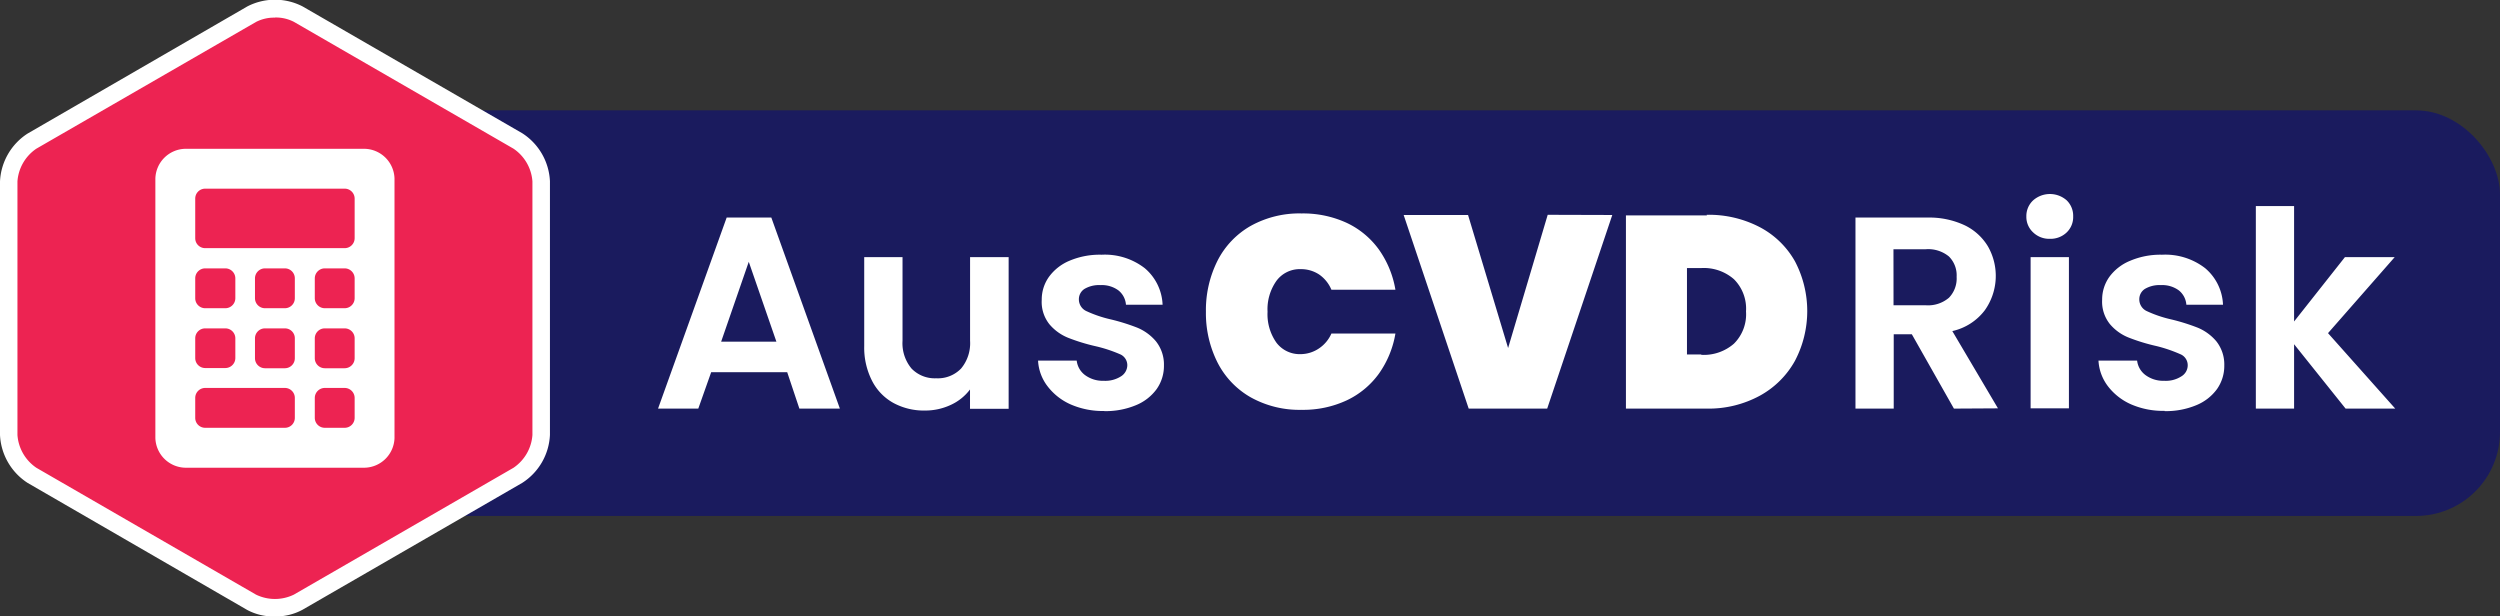
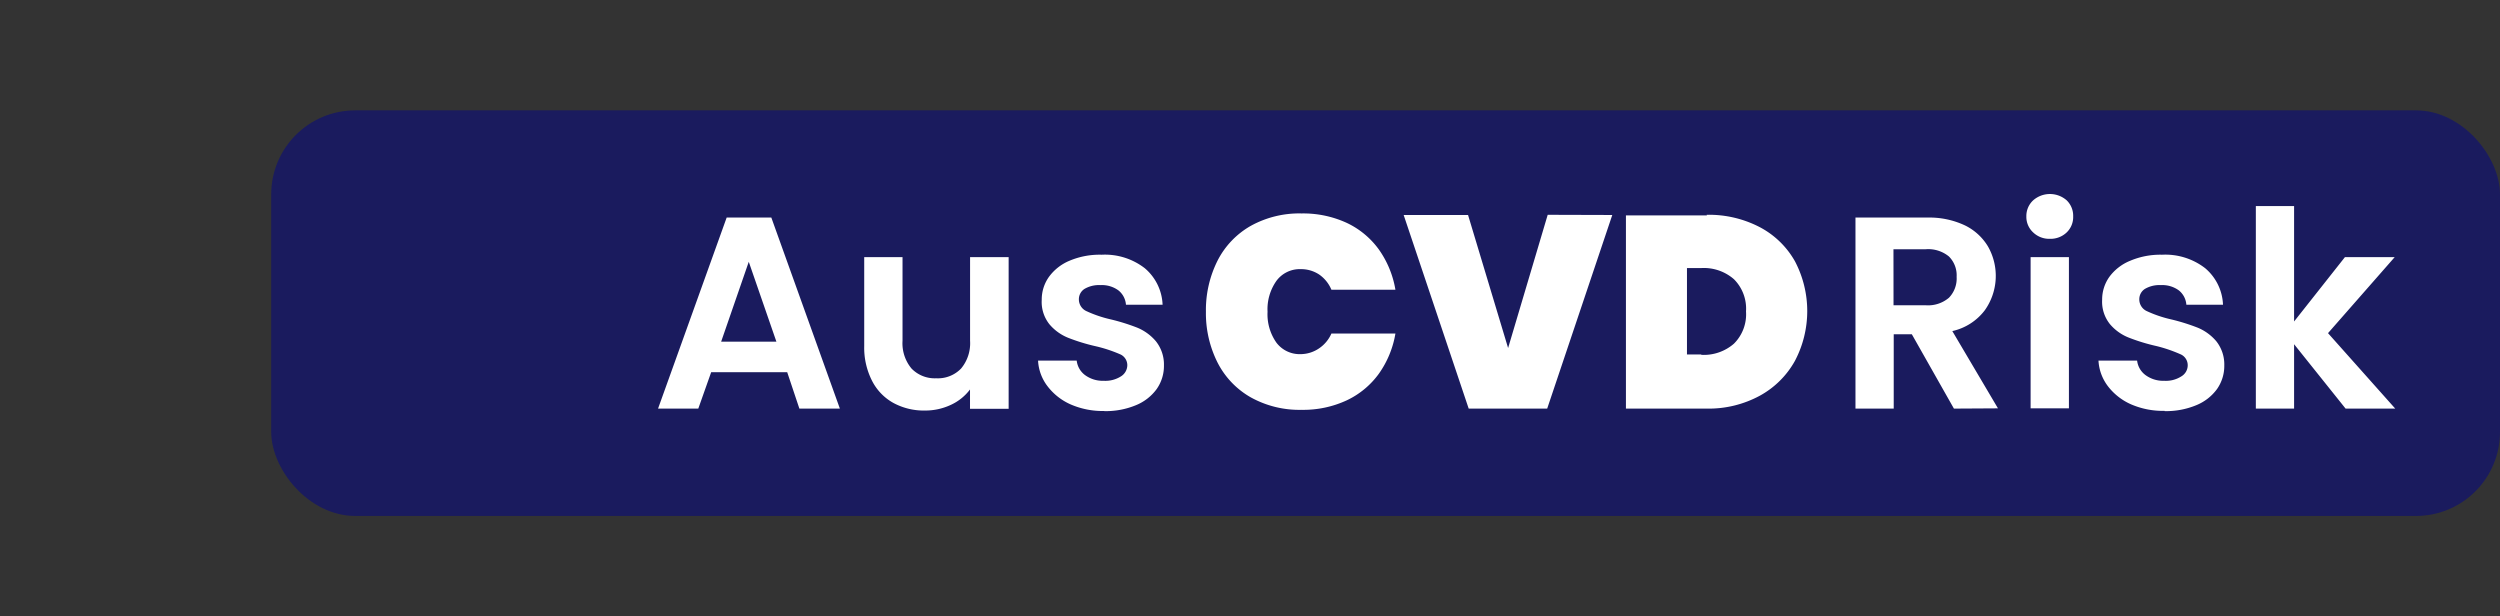
<svg xmlns="http://www.w3.org/2000/svg" width="388.27" height="95.74" viewBox="0 0 388.27 95.74">
  <rect x="0" y="0" width="388.27" height="95.74" fill="#333333" stroke="none" />
  <defs>
    <style>
      .cls-1 {
        fill: #1a1b5e;
      }

      .cls-2 {
        fill: #fff;
      }

      .cls-3 {
        fill: #ed2352;
      }
    </style>
  </defs>
  <g id="Layer_2" data-name="Layer 2">
    <g id="Layer_1-2" data-name="Layer 1">
      <g id="logo-edited">
        <rect class="cls-1" x="42.12" y="17.14" width="346.15" height="62.99" rx="13.05" />
        <path class="cls-2" d="M372,63.46,361.56,51.74l10.36-11.81h-7.73l-7.9,10V32h-5.94V63.46h5.94v-10l8,10Zm-35.81.39a12.22,12.22,0,0,0,4.91-.92,7.47,7.47,0,0,0,3.23-2.52,6.26,6.26,0,0,0,1.12-3.66A5.79,5.79,0,0,0,344.21,53a7.57,7.57,0,0,0-2.87-2.1,30.88,30.88,0,0,0-4.2-1.31,18.79,18.79,0,0,1-3.7-1.26,2,2,0,0,1-1.19-1.8,1.9,1.9,0,0,1,.87-1.66,4.45,4.45,0,0,1,2.49-.59,4.34,4.34,0,0,1,2.78.82,3.14,3.14,0,0,1,1.17,2.23h5.69a7.82,7.82,0,0,0-2.76-5.67,10.11,10.11,0,0,0-6.71-2.1,12,12,0,0,0-4.95.94A7.52,7.52,0,0,0,327.6,43a6.07,6.07,0,0,0-1.12,3.56,5.55,5.55,0,0,0,1.21,3.78,7.34,7.34,0,0,0,2.89,2.08,29.37,29.37,0,0,0,4.31,1.32A22.18,22.18,0,0,1,338.6,55a1.85,1.85,0,0,1,1.17,1.72,2,2,0,0,1-1,1.74,4.44,4.44,0,0,1-2.65.68,4.63,4.63,0,0,1-2.91-.89A3.26,3.26,0,0,1,331.91,56h-6A7.2,7.2,0,0,0,327.39,60,9.19,9.19,0,0,0,331,62.81a12.48,12.48,0,0,0,5.18,1m-20.81-.39h5.95V39.93h-5.95Zm3-26.33a3.61,3.61,0,0,0,2.61-1,3.3,3.3,0,0,0,1-2.48,3.34,3.34,0,0,0-1-2.49,3.94,3.94,0,0,0-5.22,0,3.31,3.31,0,0,0-1.05,2.49,3.27,3.27,0,0,0,1.05,2.48,3.59,3.59,0,0,0,2.61,1m-24.3,1.62h5a5.07,5.07,0,0,1,3.61,1.12A4.13,4.13,0,0,1,303.88,43a4.3,4.3,0,0,1-1.19,3.24,5,5,0,0,1-3.61,1.17h-5Zm16.23,24.71-7.09-12a8.7,8.7,0,0,0,5.05-3.24,9.22,9.22,0,0,0,.49-9.9A8.53,8.53,0,0,0,305.16,35a13,13,0,0,0-5.86-1.21H288.17V63.46h5.94V51.91h2.81l6.54,11.55ZM264.2,55.05H262V41.63h2.25a7.11,7.11,0,0,1,5.05,1.74,6.46,6.46,0,0,1,1.87,5,6.43,6.43,0,0,1-1.87,5,7.11,7.11,0,0,1-5.05,1.74m.85-21.66H252.52V63.46h12.53a16.66,16.66,0,0,0,8.26-2,13.82,13.82,0,0,0,5.46-5.42,16.6,16.6,0,0,0,0-15.46,13.47,13.47,0,0,0-5.46-5.3,17.08,17.08,0,0,0-8.26-1.92m-24.68,0-6.15,20.69L228,33.39H218L228.1,63.46h12.19L250.4,33.39Zm-53.08,15a17,17,0,0,0,1.8,7.94,13,13,0,0,0,5.16,5.41,15.55,15.55,0,0,0,7.9,1.94,16,16,0,0,0,7-1.47,13,13,0,0,0,5-4.14,15.07,15.07,0,0,0,2.57-6.24h-9.94a5.37,5.37,0,0,1-1.93,2.31A5.11,5.11,0,0,1,202,55a4.52,4.52,0,0,1-3.76-1.78,7.65,7.65,0,0,1-1.38-4.8,7.65,7.65,0,0,1,1.38-4.8A4.5,4.5,0,0,1,202,41.8a5.11,5.11,0,0,1,2.87.83A5.4,5.4,0,0,1,206.78,45h9.94a15.11,15.11,0,0,0-2.57-6.25,13,13,0,0,0-5-4.14,16.18,16.18,0,0,0-7-1.46,15.55,15.55,0,0,0-7.9,1.93,13,13,0,0,0-5.16,5.41,17.08,17.08,0,0,0-1.8,8M171.51,63.85a12.22,12.22,0,0,0,4.91-.92,7.47,7.47,0,0,0,3.23-2.52,6.26,6.26,0,0,0,1.12-3.66A5.79,5.79,0,0,0,179.52,53a7.57,7.57,0,0,0-2.87-2.1,30.88,30.88,0,0,0-4.2-1.31,19,19,0,0,1-3.7-1.26,2,2,0,0,1-1.19-1.8,1.9,1.9,0,0,1,.87-1.66,4.45,4.45,0,0,1,2.49-.59,4.34,4.34,0,0,1,2.78.82,3.14,3.14,0,0,1,1.17,2.23h5.69a7.82,7.82,0,0,0-2.76-5.67,10.11,10.11,0,0,0-6.71-2.1,12,12,0,0,0-5,.94A7.52,7.52,0,0,0,162.91,43a6.07,6.07,0,0,0-1.12,3.56A5.55,5.55,0,0,0,163,50.38a7.41,7.41,0,0,0,2.89,2.08,29.37,29.37,0,0,0,4.31,1.32A21.85,21.85,0,0,1,173.91,55a1.85,1.85,0,0,1,1.17,1.72,2.06,2.06,0,0,1-1,1.74,4.5,4.5,0,0,1-2.66.68,4.63,4.63,0,0,1-2.91-.89A3.26,3.26,0,0,1,167.22,56h-6A7.11,7.11,0,0,0,162.7,60a9.19,9.19,0,0,0,3.63,2.83,12.48,12.48,0,0,0,5.18,1M150.66,39.93v13a6.12,6.12,0,0,1-1.4,4.31,5,5,0,0,1-3.87,1.51,5,5,0,0,1-3.82-1.51,6.12,6.12,0,0,1-1.4-4.31v-13h-5.95V53.74a11.31,11.31,0,0,0,1.22,5.41,8.14,8.14,0,0,0,3.33,3.44,9.92,9.92,0,0,0,4.88,1.17,9.34,9.34,0,0,0,4-.87,7.81,7.81,0,0,0,3-2.4v3h6V39.93ZM112,53.06l4.29-12.4,4.29,12.4Zm12.15,10.4h6.29L119.79,33.78h-6.93L102.2,63.46h6.25l2-5.65h11.81Z" />
-         <path class="cls-3" d="M1.36,28.17A8,8,0,0,1,5,21.91L39.08,2.22a8,8,0,0,1,7.23,0L80.43,21.91A8,8,0,0,1,84,28.17V67.56a8,8,0,0,1-3.61,6.26L46.31,93.52a8,8,0,0,1-7.23,0L5,73.82a8,8,0,0,1-3.61-6.26Z" />
-         <path class="cls-2" d="M42.7,95.74a8.66,8.66,0,0,1-4.29-1L4.29,75A9.38,9.38,0,0,1,0,67.56V28.17a9.37,9.37,0,0,1,4.29-7.43L38.41,1A9.35,9.35,0,0,1,47,1l34.12,19.7a9.37,9.37,0,0,1,4.29,7.43V67.56A9.35,9.35,0,0,1,81.1,75L47,94.69A8.68,8.68,0,0,1,42.7,95.74Zm0-93a6.11,6.11,0,0,0-2.94.67L5.65,23.09a6.71,6.71,0,0,0-2.94,5.08V67.56a6.72,6.72,0,0,0,2.94,5.09l34.11,19.7a6.74,6.74,0,0,0,5.88,0l34.11-19.7a6.72,6.72,0,0,0,2.94-5.09V28.17a6.71,6.71,0,0,0-2.94-5.08L45.64,3.39A6.11,6.11,0,0,0,42.7,2.72Z" />
-         <path class="cls-2" d="M55.08,61.8a1.56,1.56,0,0,0-1.55-1.55H50.44a1.56,1.56,0,0,0-1.55,1.55v3.09a1.55,1.55,0,0,0,1.55,1.55h3.09a1.55,1.55,0,0,0,1.55-1.55Zm0-9.29A1.55,1.55,0,0,0,53.53,51H50.44a1.55,1.55,0,0,0-1.55,1.54v3.1a1.56,1.56,0,0,0,1.55,1.55h3.09a1.56,1.56,0,0,0,1.55-1.55Zm0-9.28a1.56,1.56,0,0,0-1.55-1.55H50.44a1.56,1.56,0,0,0-1.55,1.55v3.09a1.56,1.56,0,0,0,1.55,1.55h3.09a1.56,1.56,0,0,0,1.55-1.55Zm-9.29,9.28A1.54,1.54,0,0,0,44.25,51h-3.1a1.55,1.55,0,0,0-1.55,1.54v3.1a1.56,1.56,0,0,0,1.55,1.55h3.1a1.55,1.55,0,0,0,1.54-1.55Zm0-9.28a1.55,1.55,0,0,0-1.54-1.55h-3.1a1.56,1.56,0,0,0-1.55,1.55v3.09a1.56,1.56,0,0,0,1.55,1.55h3.1a1.55,1.55,0,0,0,1.54-1.55Zm0,18.57a1.55,1.55,0,0,0-1.54-1.55H31.87a1.55,1.55,0,0,0-1.55,1.55v3.09a1.54,1.54,0,0,0,1.55,1.55H44.25a1.54,1.54,0,0,0,1.54-1.55ZM30.32,55.61a1.55,1.55,0,0,0,1.55,1.55H35a1.56,1.56,0,0,0,1.55-1.55v-3.1A1.55,1.55,0,0,0,35,51H31.87a1.54,1.54,0,0,0-1.55,1.54Zm0-9.29a1.55,1.55,0,0,0,1.55,1.55H35a1.56,1.56,0,0,0,1.55-1.55V43.23A1.56,1.56,0,0,0,35,41.68H31.87a1.55,1.55,0,0,0-1.55,1.55ZM55.08,30.85a1.55,1.55,0,0,0-1.55-1.55H31.87a1.54,1.54,0,0,0-1.55,1.55V37a1.54,1.54,0,0,0,1.55,1.54H53.53A1.55,1.55,0,0,0,55.08,37Zm6.19-3.1V68a4.75,4.75,0,0,1-4.64,4.64H28.77A4.75,4.75,0,0,1,24.13,68V27.75a4.75,4.75,0,0,1,4.64-4.64H56.63a4.75,4.75,0,0,1,4.64,4.64" />
      </g>
    </g>
  </g>
</svg>